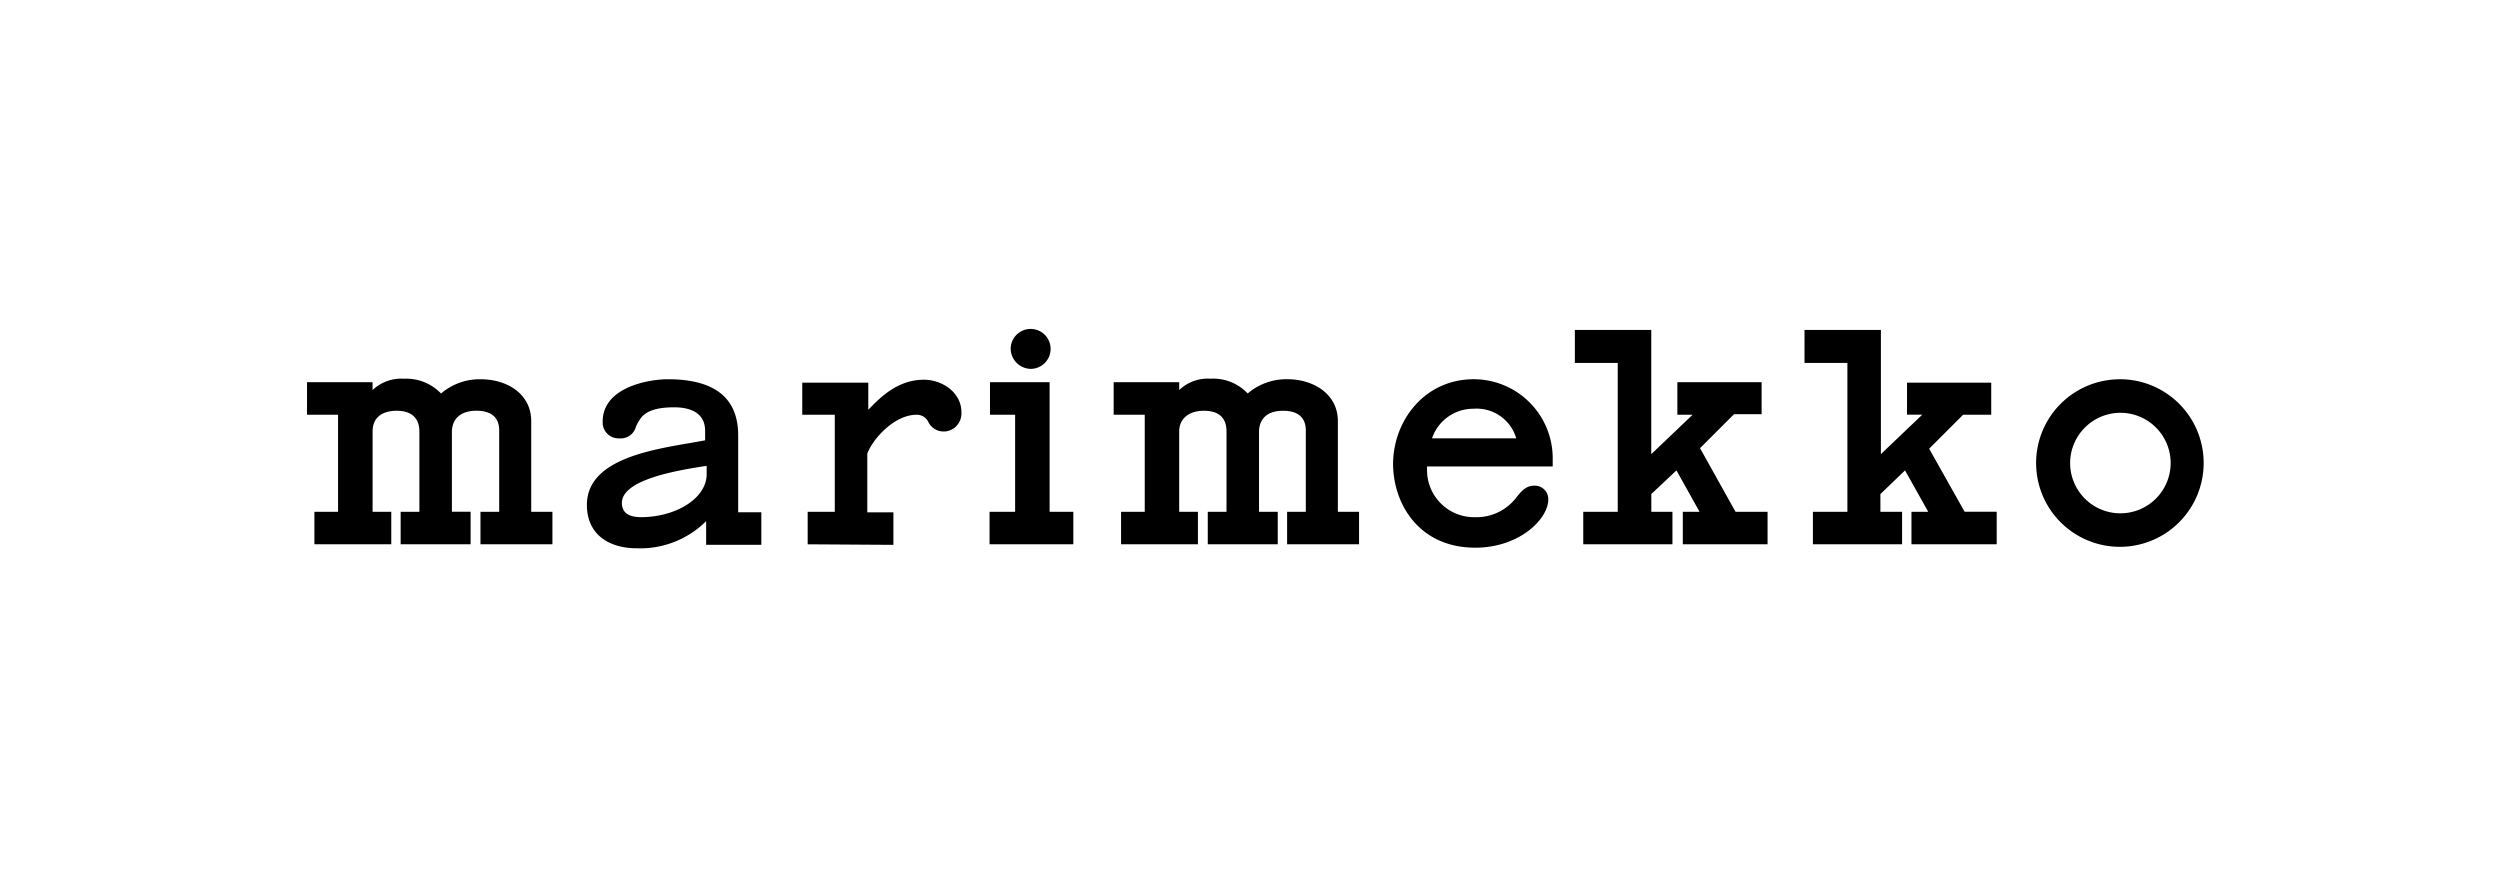
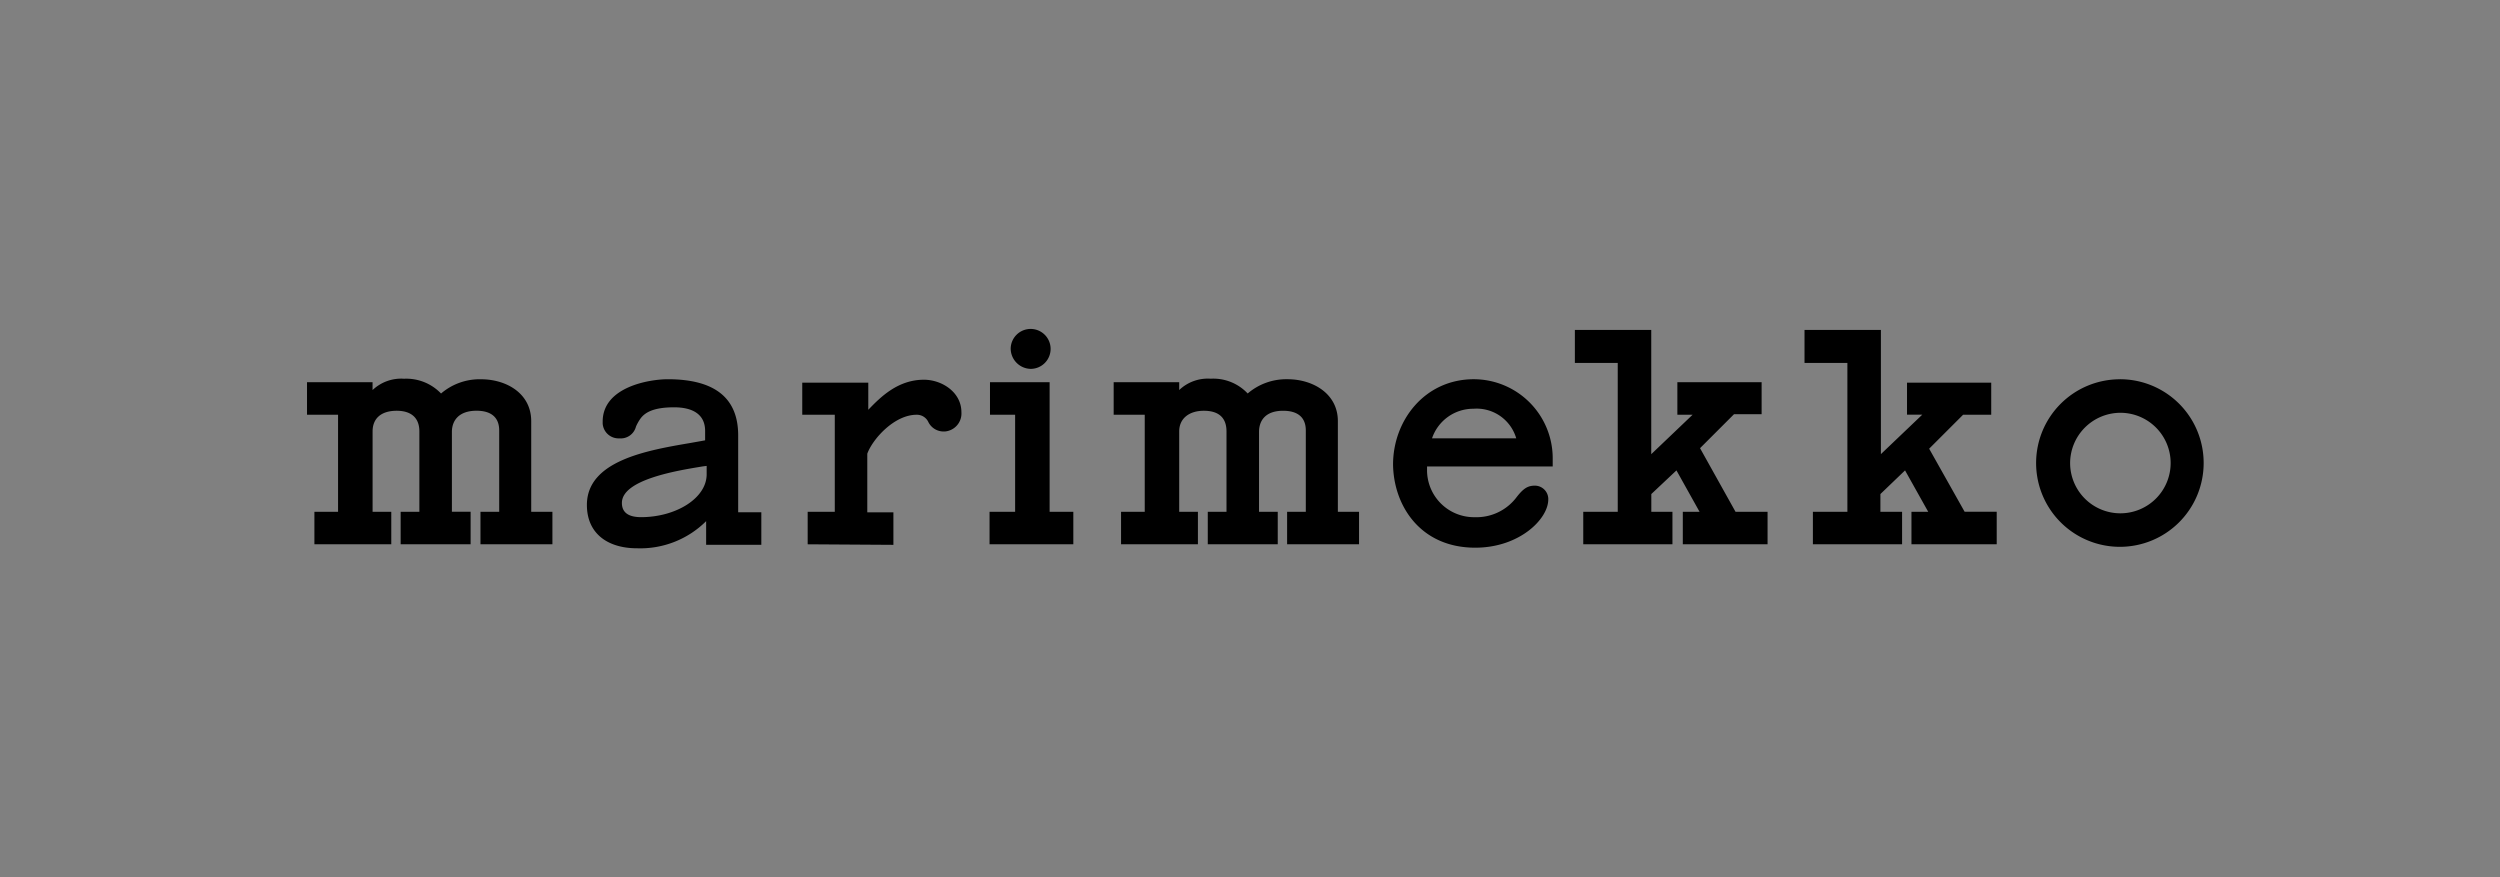
<svg xmlns="http://www.w3.org/2000/svg" width="228" height="80" viewBox="0 0 228 80">
  <rect x="0" y="0" width="228" height="80" fill="#808080" stroke="none" />
  <defs>
    <clipPath id="clip-Marimekko">
      <rect width="228" height="80" />
    </clipPath>
  </defs>
  <g id="Marimekko" clip-path="url(#clip-Marimekko)">
-     <rect width="228" height="80" fill="#fff" />
-     <rect id="Rectangle_14" data-name="Rectangle 14" width="228" height="80" fill="#fff" />
    <path id="Marimekko-2" data-name="Marimekko" d="M64.175,1.754a1.821,1.821,0,1,1,1.842,1.887A1.861,1.861,0,0,1,64.175,1.754ZM137.336,19.64V16.674h3.146V3.1h-3.91V.092h6.966V11.417l3.775-3.6H145.92V4.9H153.6V7.821h-2.561l-3.1,3.1,3.236,5.752H154.1V19.64h-7.775V16.674h1.528L145.74,12.9l-2.247,2.157v1.618h1.977V19.64Zm-91.676,0V16.674h2.472V7.821H45.166V4.9h6.022V7.372c1.124-1.168,2.7-2.741,5.078-2.741,1.618,0,3.415,1.123,3.415,2.966A1.647,1.647,0,0,1,58.2,9.349h-.045A1.552,1.552,0,0,1,56.67,8.5a1.153,1.153,0,0,0-1.079-.674c-2.022,0-4,2.2-4.494,3.55v5.348h2.382v2.966Zm70.733-2.966V19.64h8.134V16.674H122.6V15.057l2.292-2.157L127,16.674h-1.528V19.64h7.73V16.674H130.28l-3.236-5.8,3.1-3.1h2.516V4.855h-7.684V7.821h1.393l-3.775,3.6V.092h-6.966V3.1h3.91V16.674Zm-87.676-.809c0,.9.629,1.3,1.753,1.3,3.146,0,5.977-1.708,5.977-3.91v-.764l-.36.045-.1.017C33.728,12.925,28.717,13.741,28.717,15.866ZM34.958,10.4c-3.907.665-9.433,1.607-9.433,5.649,0,2.607,1.888,3.955,4.584,3.955A8.509,8.509,0,0,0,36.4,17.528v2.157h5.033V16.719H39.322V9.709c0-3.326-2.022-5.123-6.426-5.123-1.618,0-5.932.674-5.932,3.865v.18a1.453,1.453,0,0,0,1.528,1.348A1.432,1.432,0,0,0,30,8.906a4.092,4.092,0,0,1,.376-.68c.4-.584,1.168-1.079,3.1-1.079,1.618,0,2.831.584,2.831,2.157v.854C35.893,10.237,35.438,10.314,34.958,10.4Zm130.375-5.81a7.64,7.64,0,1,0,7.64,7.64A7.633,7.633,0,0,0,165.333,4.586Zm-4.538,7.64a4.584,4.584,0,1,0,4.584-4.584A4.6,4.6,0,0,0,160.795,12.225ZM110.282,9.978H102.6a3.968,3.968,0,0,1,3.775-2.7A3.763,3.763,0,0,1,110.282,9.978ZM99.047,12.36c0-4,2.876-7.775,7.37-7.775a7.212,7.212,0,0,1,7.19,7.19v.764h-11.46v.27a4.288,4.288,0,0,0,4.27,4.359h.09a4.58,4.58,0,0,0,3.819-1.843c.63-.809,1.034-1.034,1.663-1.034a1.229,1.229,0,0,1,1.214,1.168v.09c0,1.8-2.652,4.4-6.651,4.4C101.518,19.955,99.091,16.09,99.047,12.36Zm-36.8,4.314V19.64h7.64V16.674H67.725V4.855H62.287V7.821h2.292v8.853ZM.674,19.64V16.674H2.831V7.821H0V4.855H5.977v.719A3.783,3.783,0,0,1,8.853,4.541a4.38,4.38,0,0,1,3.37,1.348,5.4,5.4,0,0,1,3.64-1.3c2.337,0,4.584,1.3,4.584,3.82v8.269H22.38V19.64H15.819V16.674h1.708V9.259c0-1.258-.809-1.8-2.067-1.8-1.618,0-2.247.9-2.247,1.932v7.28H14.92V19.64H8.539V16.674h1.708V9.349c0-1.3-.809-1.887-2.067-1.887-1.393,0-2.2.674-2.2,1.887v7.325H7.685V19.64ZM74.24,16.674V19.64H81.25V16.674H79.543V9.349c0-1.213.944-1.887,2.247-1.887s2.067.584,2.067,1.887v7.325H82.149V19.64h6.381V16.674H86.823V9.394c0-1.034.584-1.932,2.2-1.932,1.258,0,2.067.539,2.067,1.8v7.415H89.384V19.64h6.561V16.674H94.013V8.406c0-2.517-2.292-3.82-4.584-3.82a5.4,5.4,0,0,0-3.64,1.3,4.3,4.3,0,0,0-3.37-1.348,3.783,3.783,0,0,0-2.876,1.034V4.855H73.566V7.821H76.4v8.853Z" transform="translate(28 30)" fill-rule="evenodd" />
  </g>
</svg>